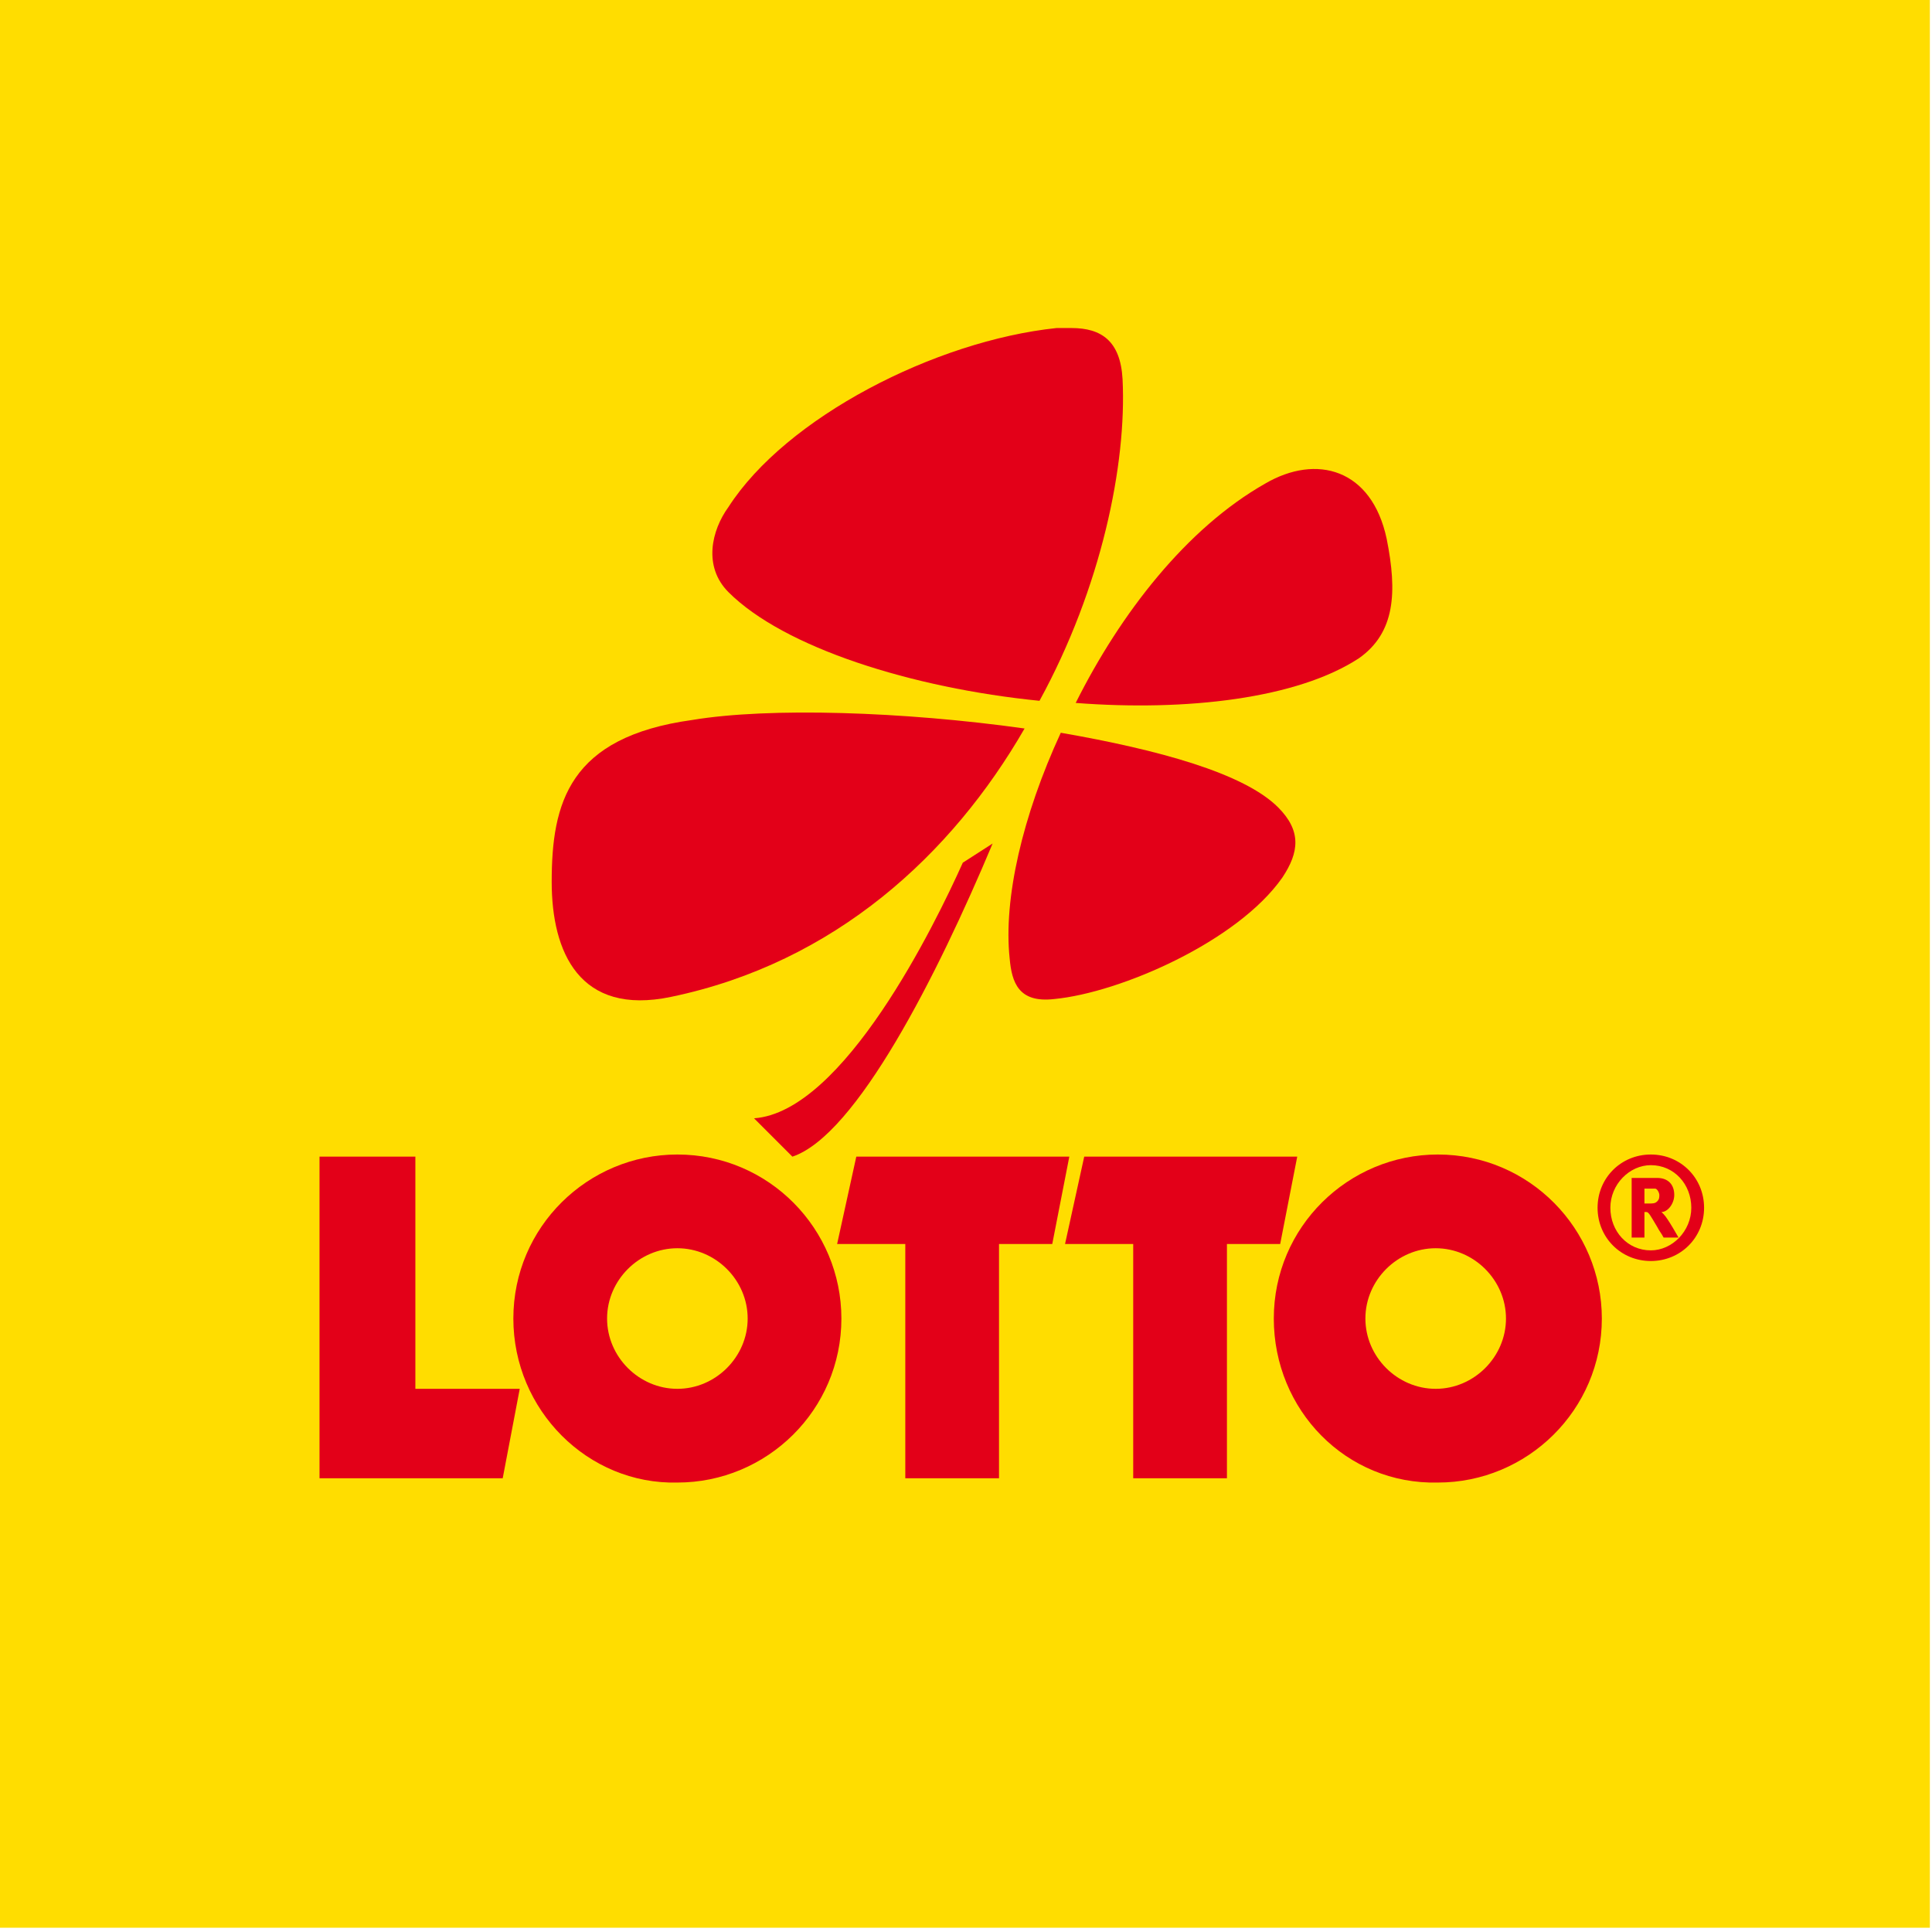
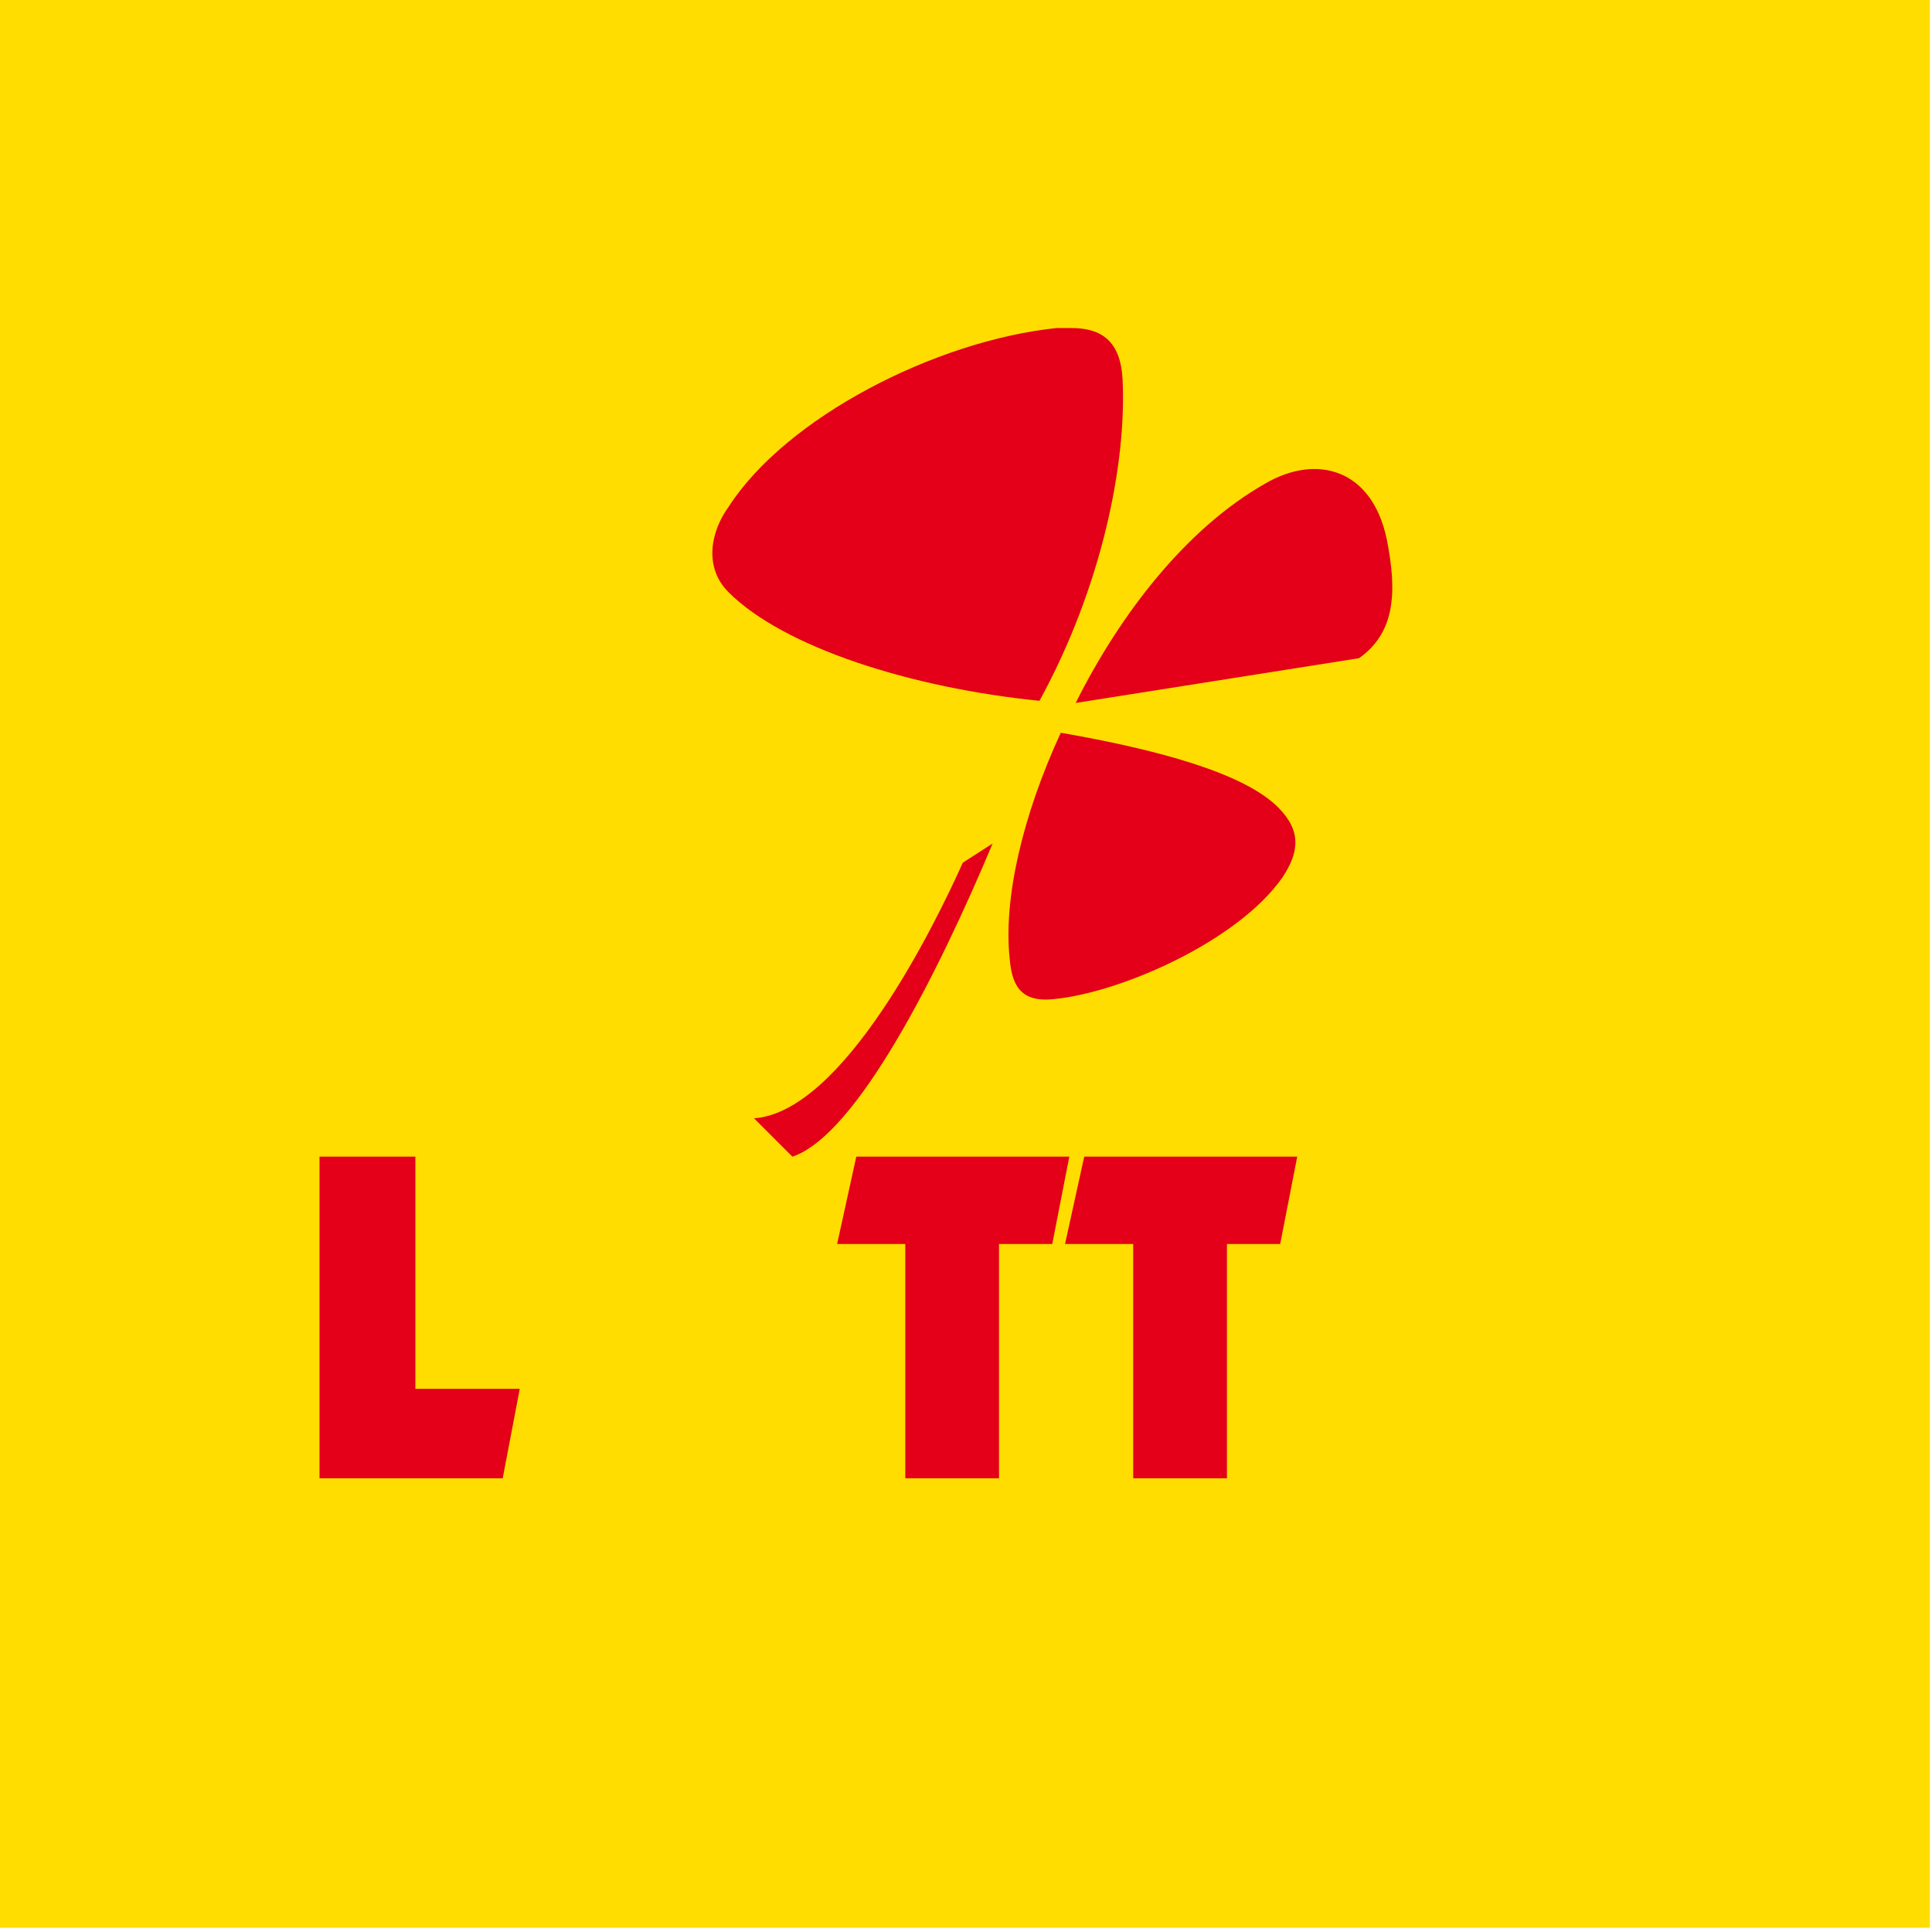
<svg xmlns="http://www.w3.org/2000/svg" xmlns:xlink="http://www.w3.org/1999/xlink" version="1.1" id="Ebene_1" x="0px" y="0px" viewBox="0 0 90.7 90.7" style="enable-background:new 0 0 90.7 90.7;" xml:space="preserve">
  <style type="text/css">
	.st0{clip-path:url(#SVGID_2_);fill:#FFDD00;}
	.st1{fill:#E30018;}
</style>
  <g>
    <g>
      <defs>
        <rect id="SVGID_1_" x="-0.1" y="-0.2" width="90.7" height="90.7" />
      </defs>
      <clipPath id="SVGID_2_">
        <use xlink:href="#SVGID_1_" style="overflow:visible;" />
      </clipPath>
      <polygon class="st0" points="99.1,99 -8.6,99 -8.6,-8.7 99.1,-8.7 99.1,99   " />
    </g>
-     <path class="st1" d="M50.5,33c2.1-4.2,5.2-8.2,8.9-10.3c2.4-1.4,5-0.7,5.7,2.6c0.5,2.5,0.4,4.4-1.3,5.6   C60.9,32.8,55.7,33.4,50.5,33L50.5,33L50.5,33z" />
+     <path class="st1" d="M50.5,33c2.1-4.2,5.2-8.2,8.9-10.3c2.4-1.4,5-0.7,5.7,2.6c0.5,2.5,0.4,4.4-1.3,5.6   L50.5,33L50.5,33z" />
    <path class="st1" d="M48.8,32.9c-6-0.6-12-2.5-14.6-5.1c-1.2-1.2-0.8-2.9,0-4c2.7-4.2,9.7-7.8,15.4-8.4c0.2,0,0.5,0,0.7,0h0   c1.4,0,2.3,0.6,2.4,2.4C52.9,21.8,51.7,27.6,48.8,32.9L48.8,32.9L48.8,32.9z" />
-     <path class="st1" d="M48.1,34.2c-3.4,5.9-8.9,11-16.6,12.6c-4.3,0.9-5.6-2.1-5.6-5.4c0-3.7,0.8-6.8,6.6-7.6   C36.1,33.2,42.4,33.4,48.1,34.2L48.1,34.2L48.1,34.2z" />
    <path class="st1" d="M49.8,34.4c4.6,0.8,8.6,1.9,10.2,3.5c1.1,1.1,1,2.1,0.2,3.3c-2.1,3-7.6,5.4-10.7,5.7c-1.7,0.2-2-0.8-2.1-1.9   C47.1,42.2,48,38.3,49.8,34.4L49.8,34.4L49.8,34.4z" />
    <path class="st1" d="M46.6,39.6c-2.6,6.2-6.4,13.7-9.4,14.7l-1.8-1.8c4.2-0.3,8.5-9.1,9.8-12L46.6,39.6L46.6,39.6L46.6,39.6z" />
    <polygon class="st1" points="15,54.3 19.5,54.3 19.5,65.2 24.4,65.2 23.6,69.4 15,69.4 15,54.3  " />
    <polygon class="st1" points="40.2,54.3 50.2,54.3 49.4,58.4 46.9,58.4 46.9,69.4 42.5,69.4 42.5,58.4 39.3,58.4 40.2,54.3  " />
    <polygon class="st1" points="50.9,54.3 60.9,54.3 60.1,58.4 57.6,58.4 57.6,69.4 53.2,69.4 53.2,58.4 50,58.4 50.9,54.3  " />
-     <path class="st1" d="M64.1,61.9c0,1.8,1.5,3.3,3.3,3.3c1.8,0,3.3-1.5,3.3-3.3s-1.5-3.3-3.3-3.3C65.6,58.6,64.1,60.1,64.1,61.9   L64.1,61.9L64.1,61.9z M59.8,61.9c0-4.3,3.5-7.7,7.7-7.7c4.3,0,7.7,3.5,7.7,7.7c0,4.3-3.5,7.7-7.7,7.7   C63.2,69.7,59.8,66.2,59.8,61.9L59.8,61.9L59.8,61.9z" />
-     <path class="st1" d="M28.5,61.9c0,1.8,1.5,3.3,3.3,3.3c1.8,0,3.3-1.5,3.3-3.3s-1.5-3.3-3.3-3.3C30,58.6,28.5,60.1,28.5,61.9   L28.5,61.9L28.5,61.9z M24.1,61.9c0-4.3,3.5-7.7,7.7-7.7c4.3,0,7.7,3.5,7.7,7.7c0,4.3-3.5,7.7-7.7,7.7   C27.6,69.7,24.1,66.2,24.1,61.9L24.1,61.9L24.1,61.9z" />
-     <path class="st1" d="M77.2,55.8h0.2c0.1,0,0.3,0,0.3,0c0.1,0,0.2,0.2,0.2,0.3c0,0.1,0,0.2-0.1,0.3c-0.1,0.1-0.2,0.1-0.4,0.1h-0.2   V55.8L77.2,55.8z M76.6,55.3v2.8h0.6v-1.2c0,0,0.1,0,0.1,0c0.1,0,0.2,0.2,0.5,0.7c0.1,0.2,0.2,0.3,0.3,0.5h0.7c0,0-0.5-0.9-0.7-1.1   c0,0-0.1-0.1-0.1-0.1c0.3,0,0.6-0.4,0.6-0.8c0-0.5-0.3-0.8-0.8-0.8H76.6L76.6,55.3z M79.4,56.7c0,1.1-0.9,2-1.9,2   c-1.1,0-1.9-0.9-1.9-2c0-1.1,0.9-2,1.9-2C78.6,54.7,79.4,55.6,79.4,56.7L79.4,56.7L79.4,56.7z M80,56.7c0-1.4-1.1-2.5-2.5-2.5   c-1.4,0-2.5,1.1-2.5,2.5c0,1.4,1.1,2.5,2.5,2.5C78.9,59.2,80,58.1,80,56.7L80,56.7L80,56.7z" />
  </g>
</svg>